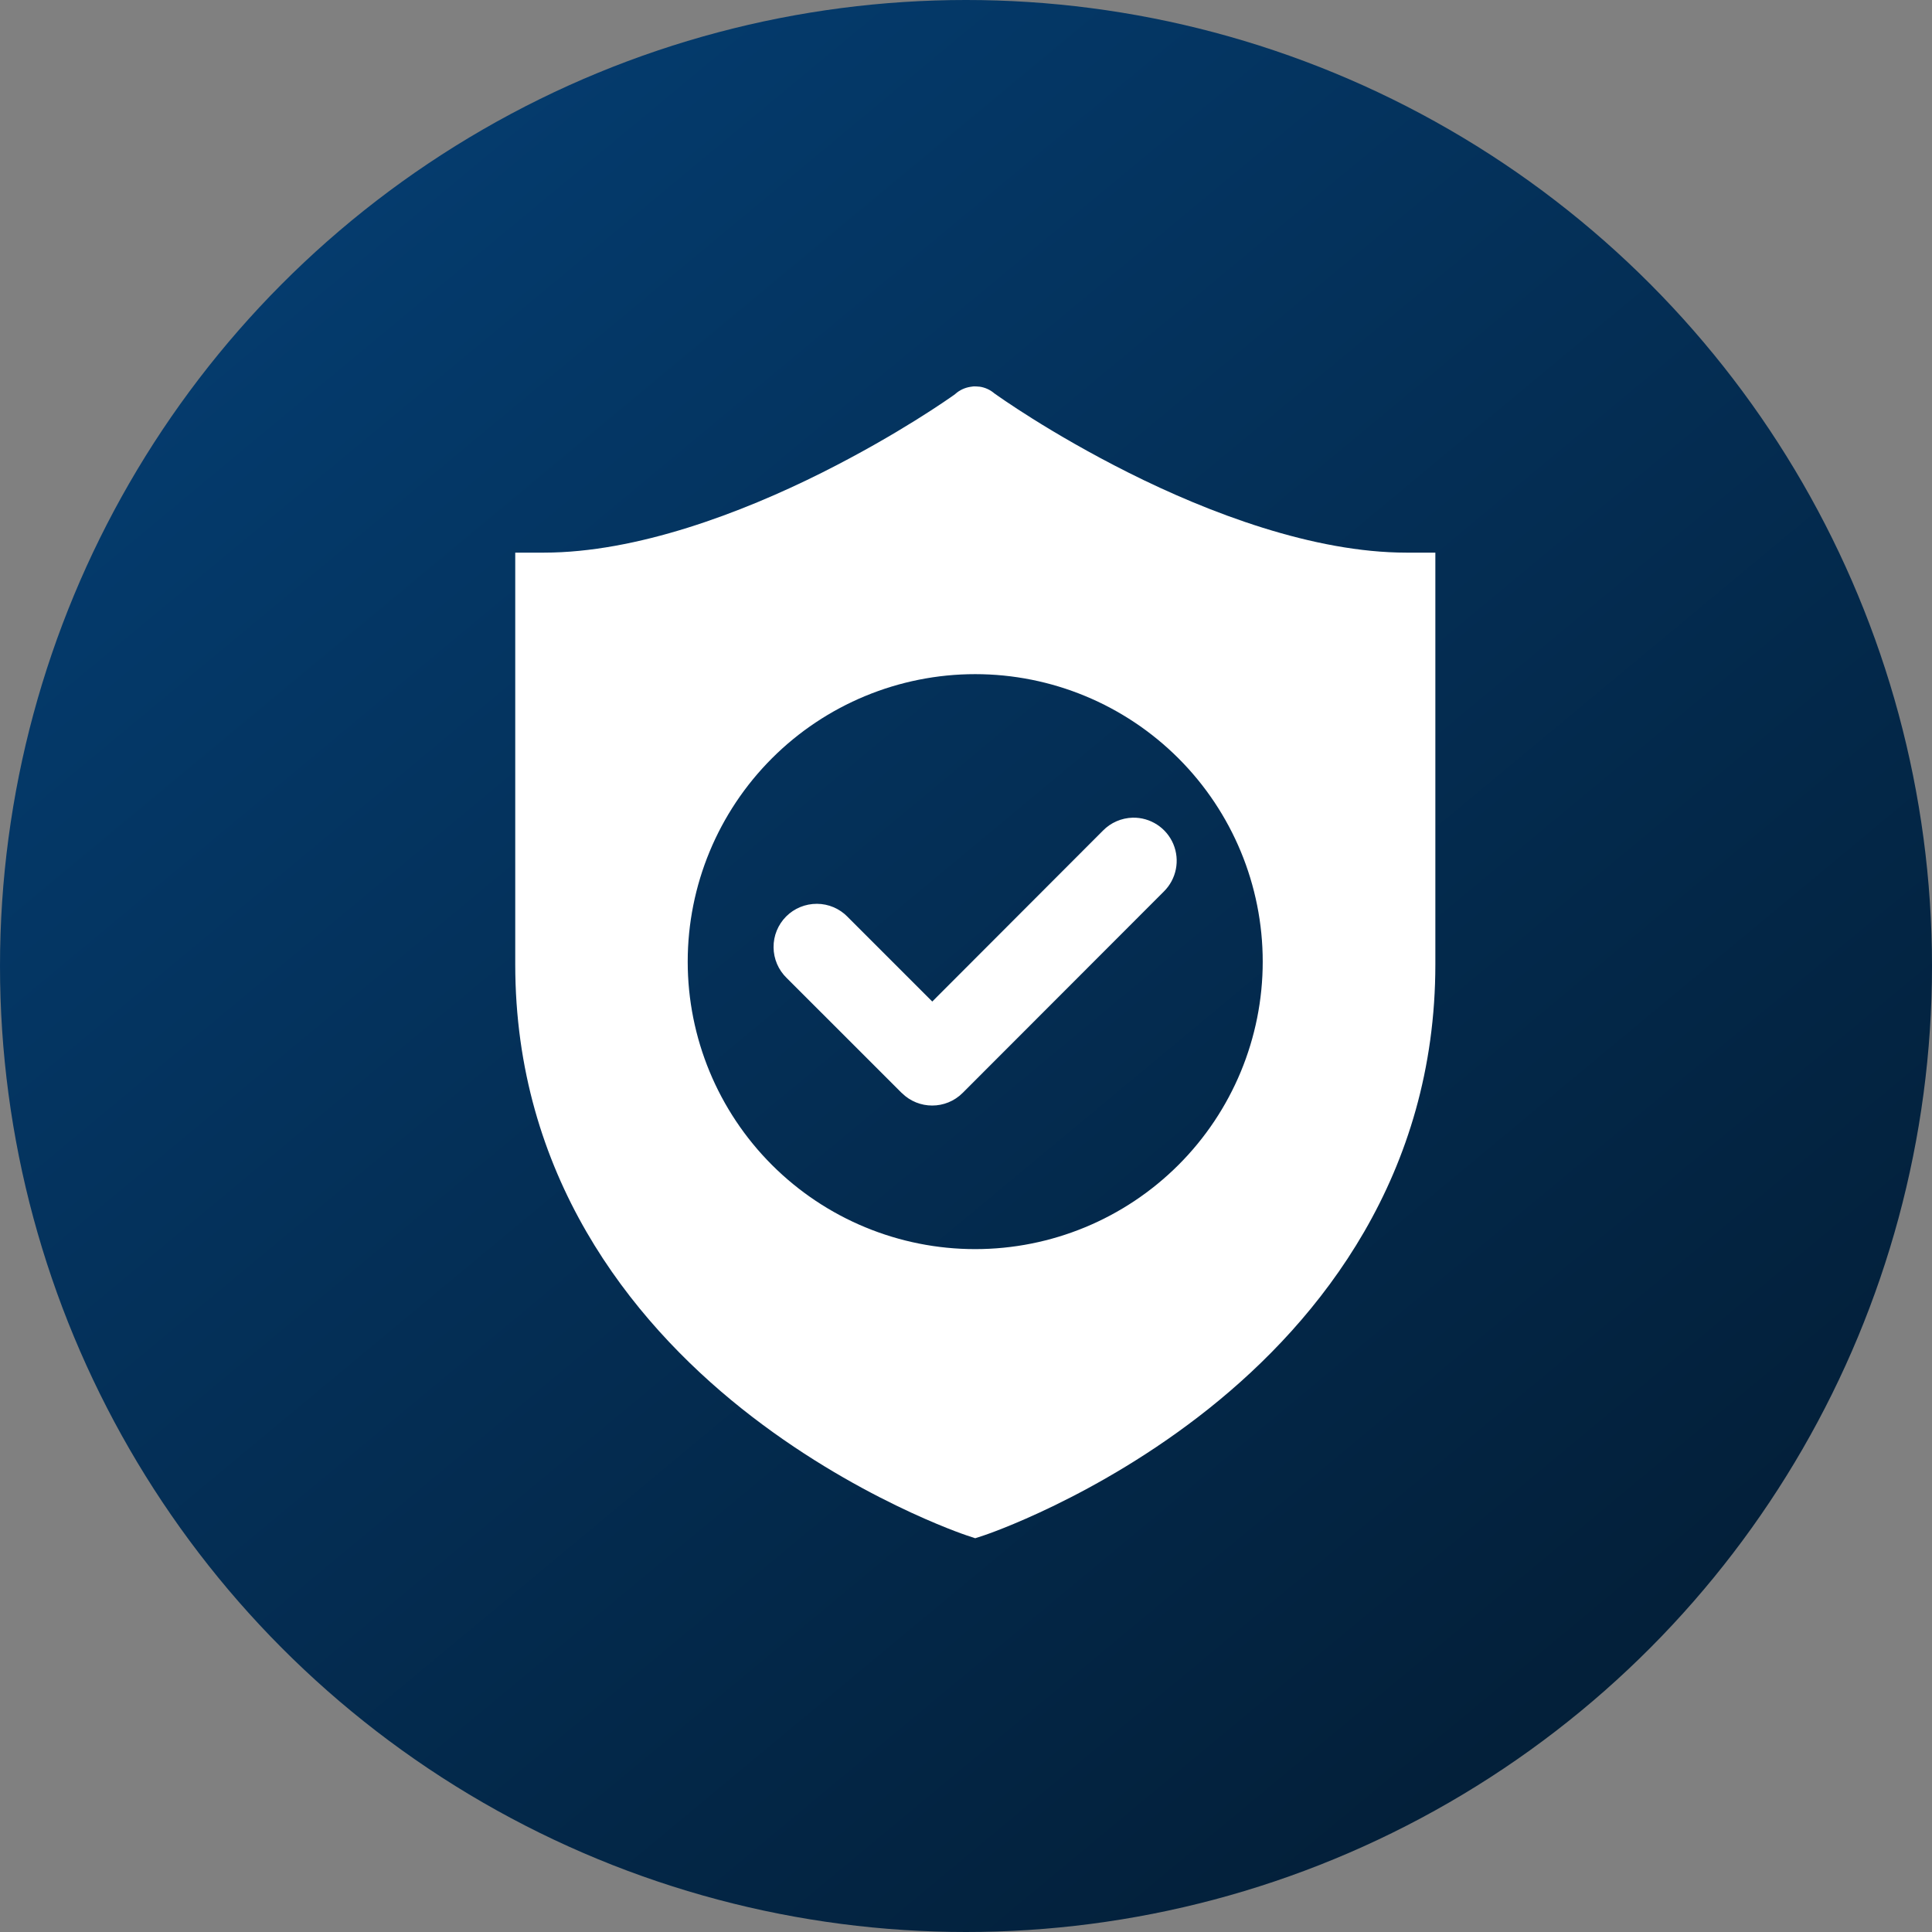
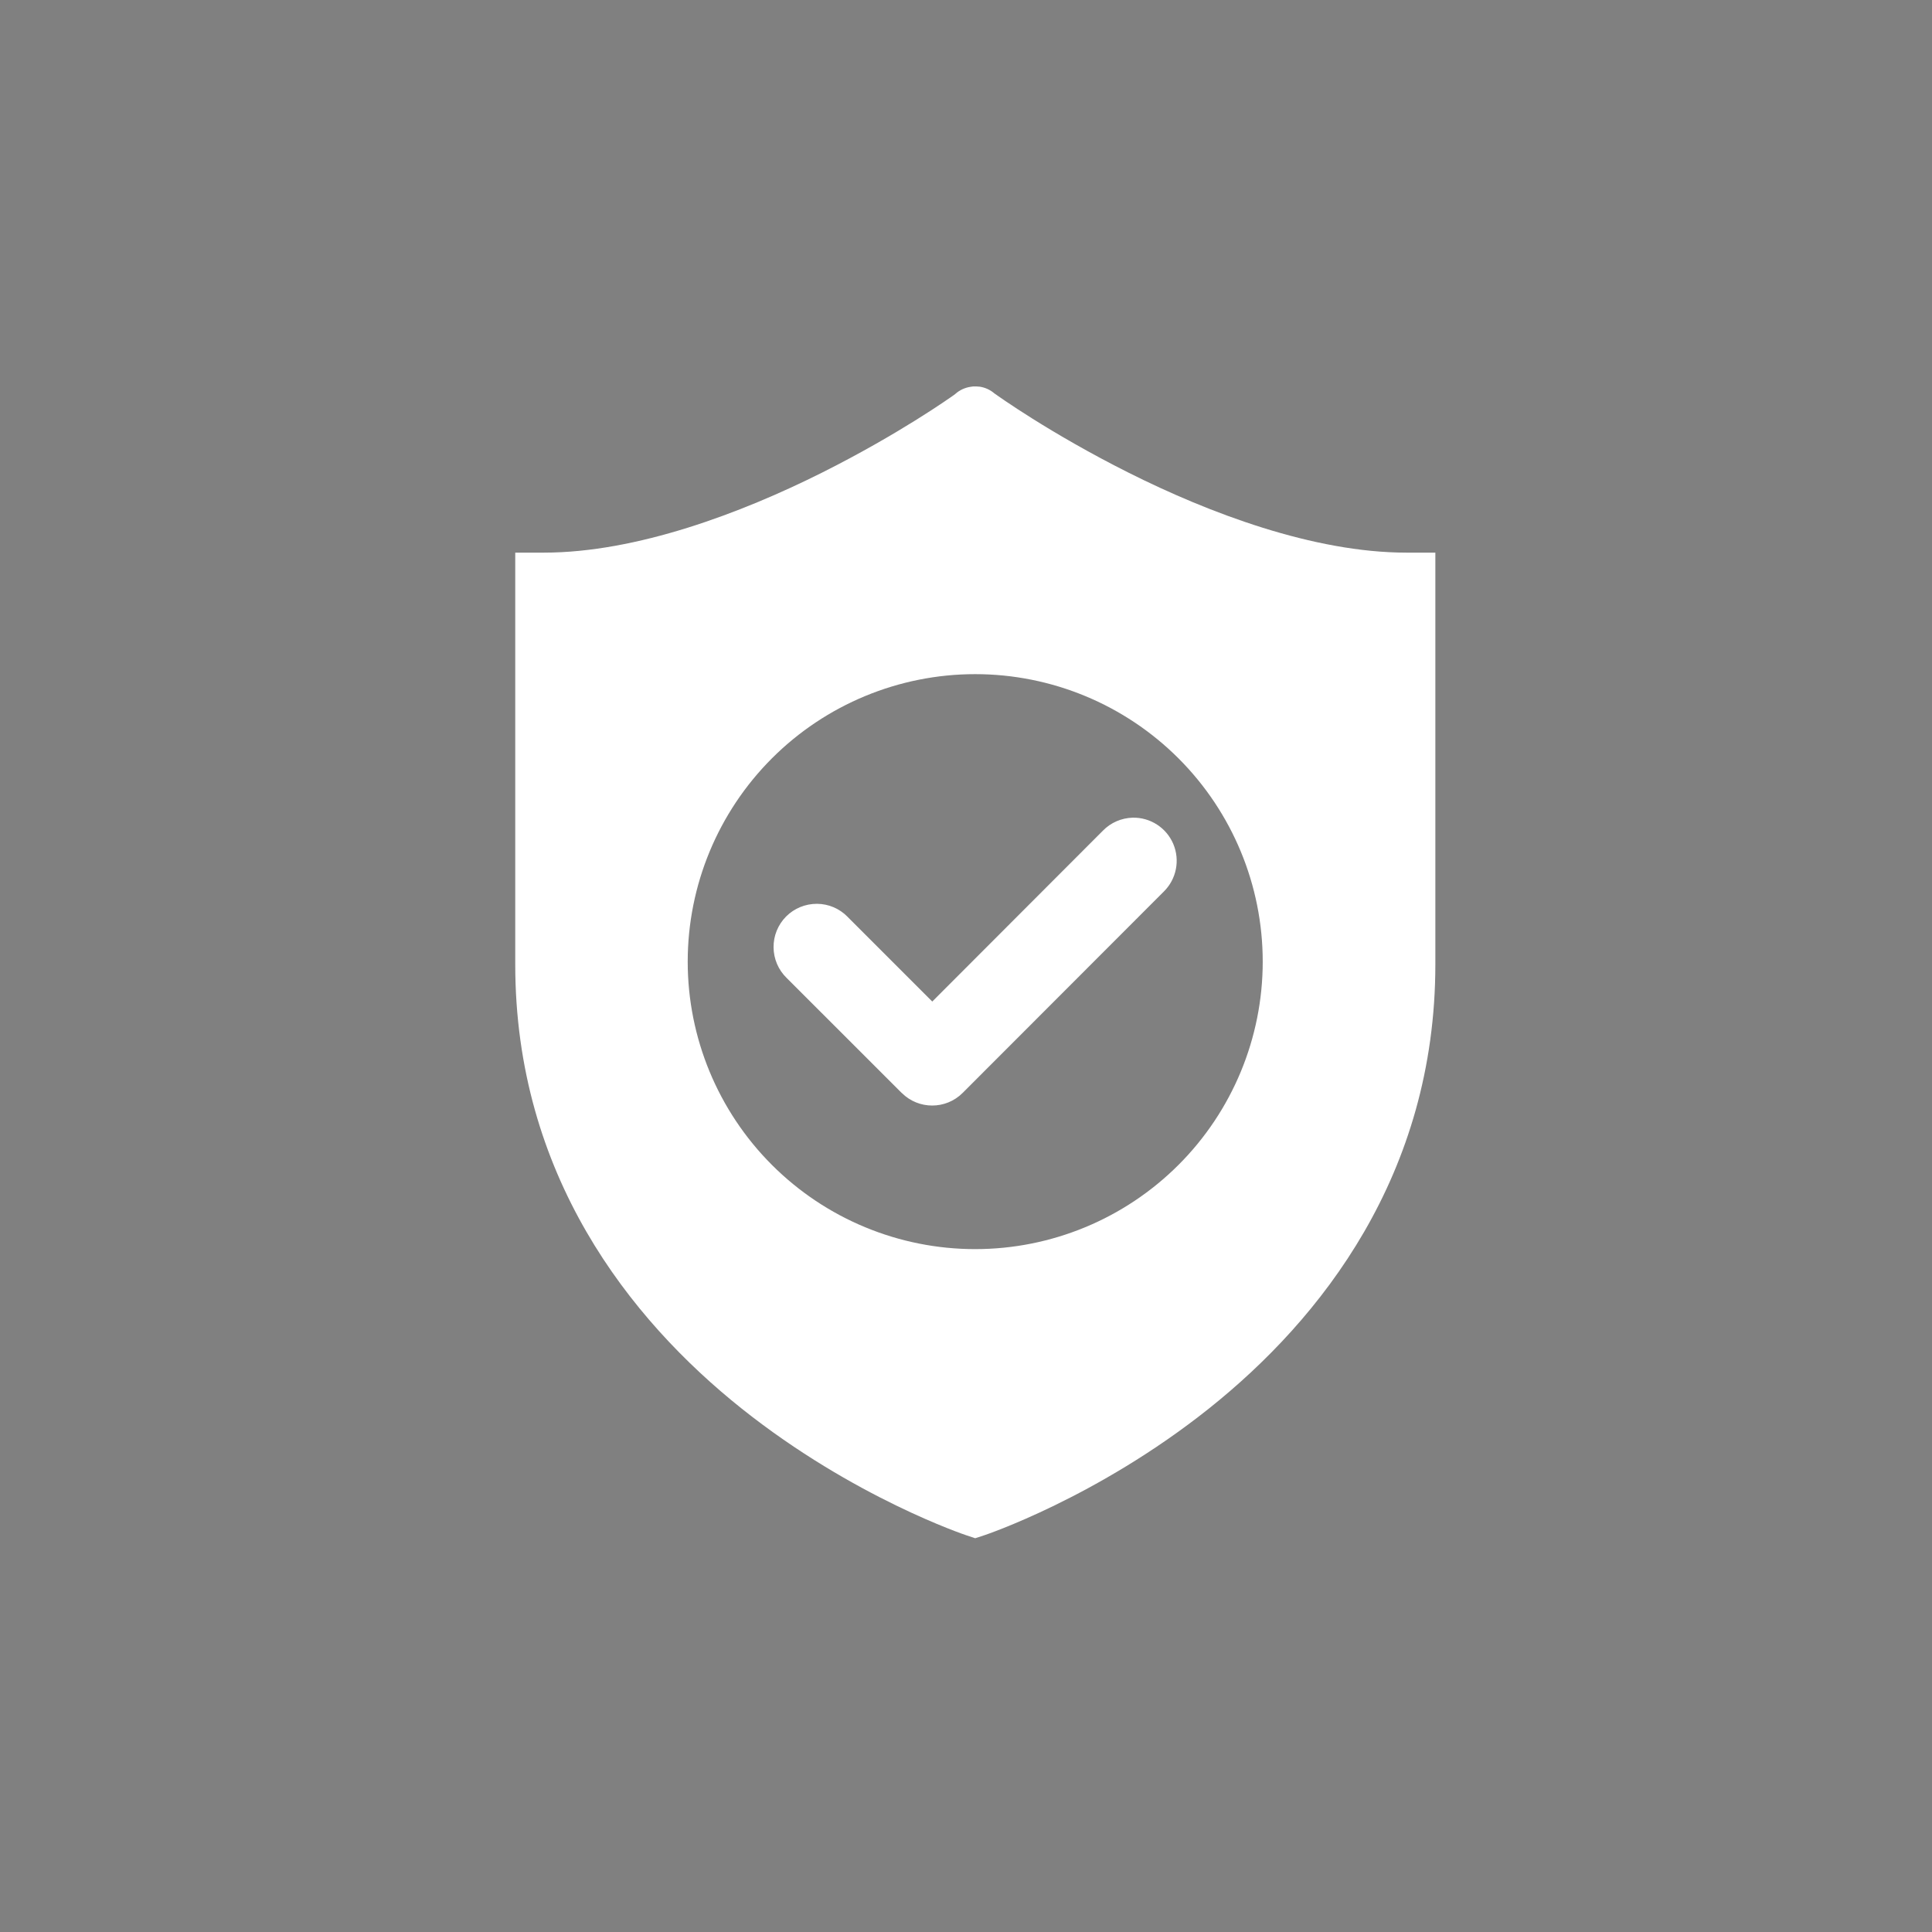
<svg xmlns="http://www.w3.org/2000/svg" width="48" height="48" viewBox="0 0 48 48" fill="none">
  <rect x="0" y="0" width="48" height="48" fill="#808080" stroke="none" />
-   <circle cx="24" cy="24" r="24" fill="url(#paint0_linear_3920_35232)" />
-   <path fill-rule="evenodd" clip-rule="evenodd" d="M24.179 9.601C24.155 9.603 24.13 9.607 24.107 9.611C23.969 9.633 23.84 9.693 23.737 9.785C23.733 9.789 23.729 9.793 23.725 9.796L23.718 9.801C23.597 9.887 22.33 10.786 20.424 11.742C18.422 12.745 15.817 13.73 13.513 13.73H12.801V23.959C12.801 29.182 15.643 32.777 18.427 34.996C21.211 37.215 24.006 38.143 24.006 38.143L24.229 38.217L24.455 38.143C24.455 38.143 27.25 37.215 30.034 34.996C32.819 32.777 35.661 29.184 35.661 23.959V13.73H34.943C32.639 13.73 30.037 12.747 28.036 11.742C26.071 10.756 24.764 9.816 24.715 9.78H24.712C24.606 9.686 24.473 9.625 24.333 9.606H24.322C24.301 9.603 24.279 9.602 24.258 9.601L24.258 9.601H24.246C24.223 9.599 24.2 9.599 24.177 9.601L24.179 9.601ZM24.228 16.749C26.123 16.749 27.939 17.502 29.279 18.841C30.619 20.181 31.372 21.997 31.372 23.892C31.372 25.785 30.619 27.603 29.279 28.942C27.939 30.281 26.123 31.034 24.228 31.034C22.334 31.034 20.517 30.281 19.178 28.942C17.839 27.603 17.086 25.785 17.086 23.892C17.086 21.997 17.839 20.181 19.178 18.841C20.517 17.502 22.335 16.749 24.228 16.749ZM27.402 20.637C27.596 20.438 27.861 20.323 28.14 20.315L28.14 20.315C28.579 20.305 28.98 20.565 29.151 20.97C29.321 21.375 29.227 21.843 28.914 22.151L23.916 27.154C23.498 27.571 22.822 27.571 22.404 27.154H22.402L19.544 24.297C19.338 24.097 19.221 23.822 19.219 23.536C19.216 23.249 19.329 22.973 19.531 22.77C19.734 22.566 20.01 22.454 20.297 22.455C20.584 22.456 20.858 22.573 21.059 22.779H21.058L23.162 24.883L27.402 20.637Z" fill="white" />
+   <path fill-rule="evenodd" clip-rule="evenodd" d="M24.179 9.601C24.155 9.603 24.13 9.607 24.107 9.611C23.969 9.633 23.84 9.693 23.737 9.785C23.733 9.789 23.729 9.793 23.725 9.796L23.718 9.801C23.597 9.887 22.33 10.786 20.424 11.742C18.422 12.745 15.817 13.73 13.513 13.73H12.801V23.959C12.801 29.182 15.643 32.777 18.427 34.996C21.211 37.215 24.006 38.143 24.006 38.143L24.229 38.217L24.455 38.143C24.455 38.143 27.25 37.215 30.034 34.996C32.819 32.777 35.661 29.184 35.661 23.959V13.73H34.943C32.639 13.73 30.037 12.747 28.036 11.742C26.071 10.756 24.764 9.816 24.715 9.78H24.712C24.606 9.686 24.473 9.625 24.333 9.606H24.322C24.301 9.603 24.279 9.602 24.258 9.601L24.258 9.601H24.246L24.179 9.601ZM24.228 16.749C26.123 16.749 27.939 17.502 29.279 18.841C30.619 20.181 31.372 21.997 31.372 23.892C31.372 25.785 30.619 27.603 29.279 28.942C27.939 30.281 26.123 31.034 24.228 31.034C22.334 31.034 20.517 30.281 19.178 28.942C17.839 27.603 17.086 25.785 17.086 23.892C17.086 21.997 17.839 20.181 19.178 18.841C20.517 17.502 22.335 16.749 24.228 16.749ZM27.402 20.637C27.596 20.438 27.861 20.323 28.14 20.315L28.14 20.315C28.579 20.305 28.98 20.565 29.151 20.97C29.321 21.375 29.227 21.843 28.914 22.151L23.916 27.154C23.498 27.571 22.822 27.571 22.404 27.154H22.402L19.544 24.297C19.338 24.097 19.221 23.822 19.219 23.536C19.216 23.249 19.329 22.973 19.531 22.77C19.734 22.566 20.01 22.454 20.297 22.455C20.584 22.456 20.858 22.573 21.059 22.779H21.058L23.162 24.883L27.402 20.637Z" fill="white" />
  <defs>
    <linearGradient id="paint0_linear_3920_35232" x1="4.019" y1="-6.411" x2="56.388" y2="56.6" gradientUnits="userSpaceOnUse">
      <stop stop-color="#011629" />
      <stop offset="0" stop-color="#05427A" />
      <stop offset="1" stop-color="#021322" />
    </linearGradient>
  </defs>
</svg>